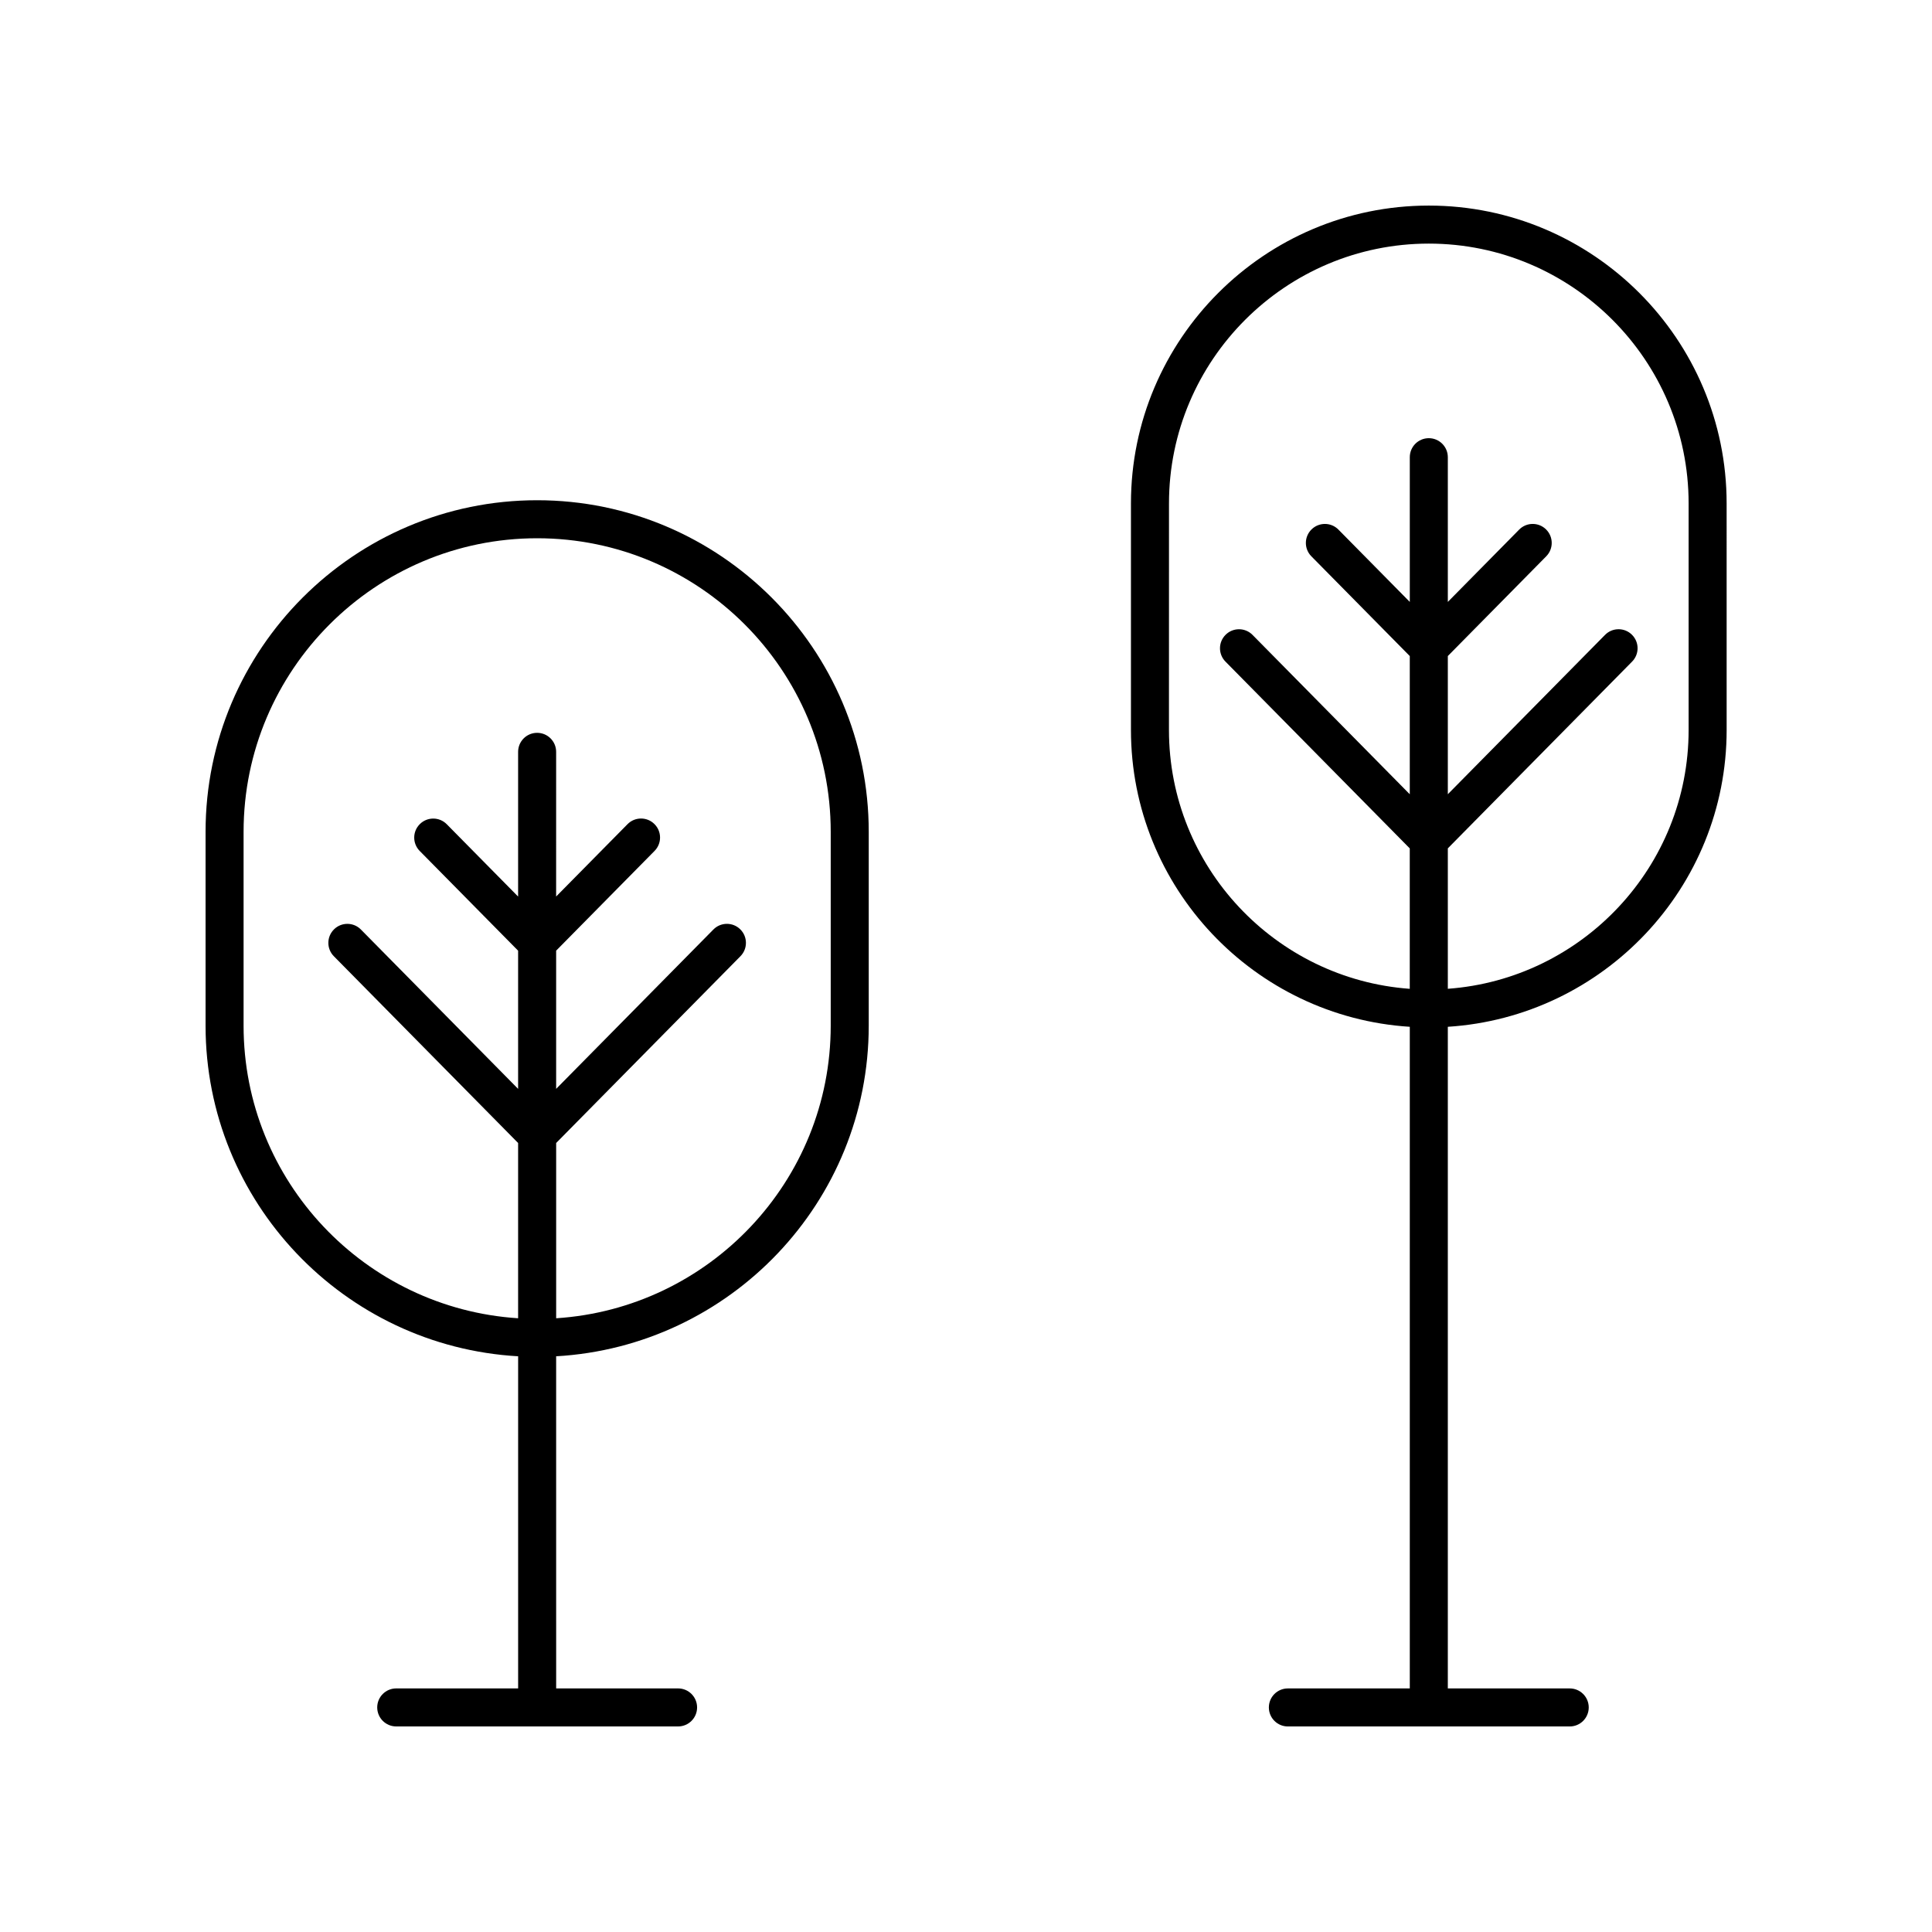
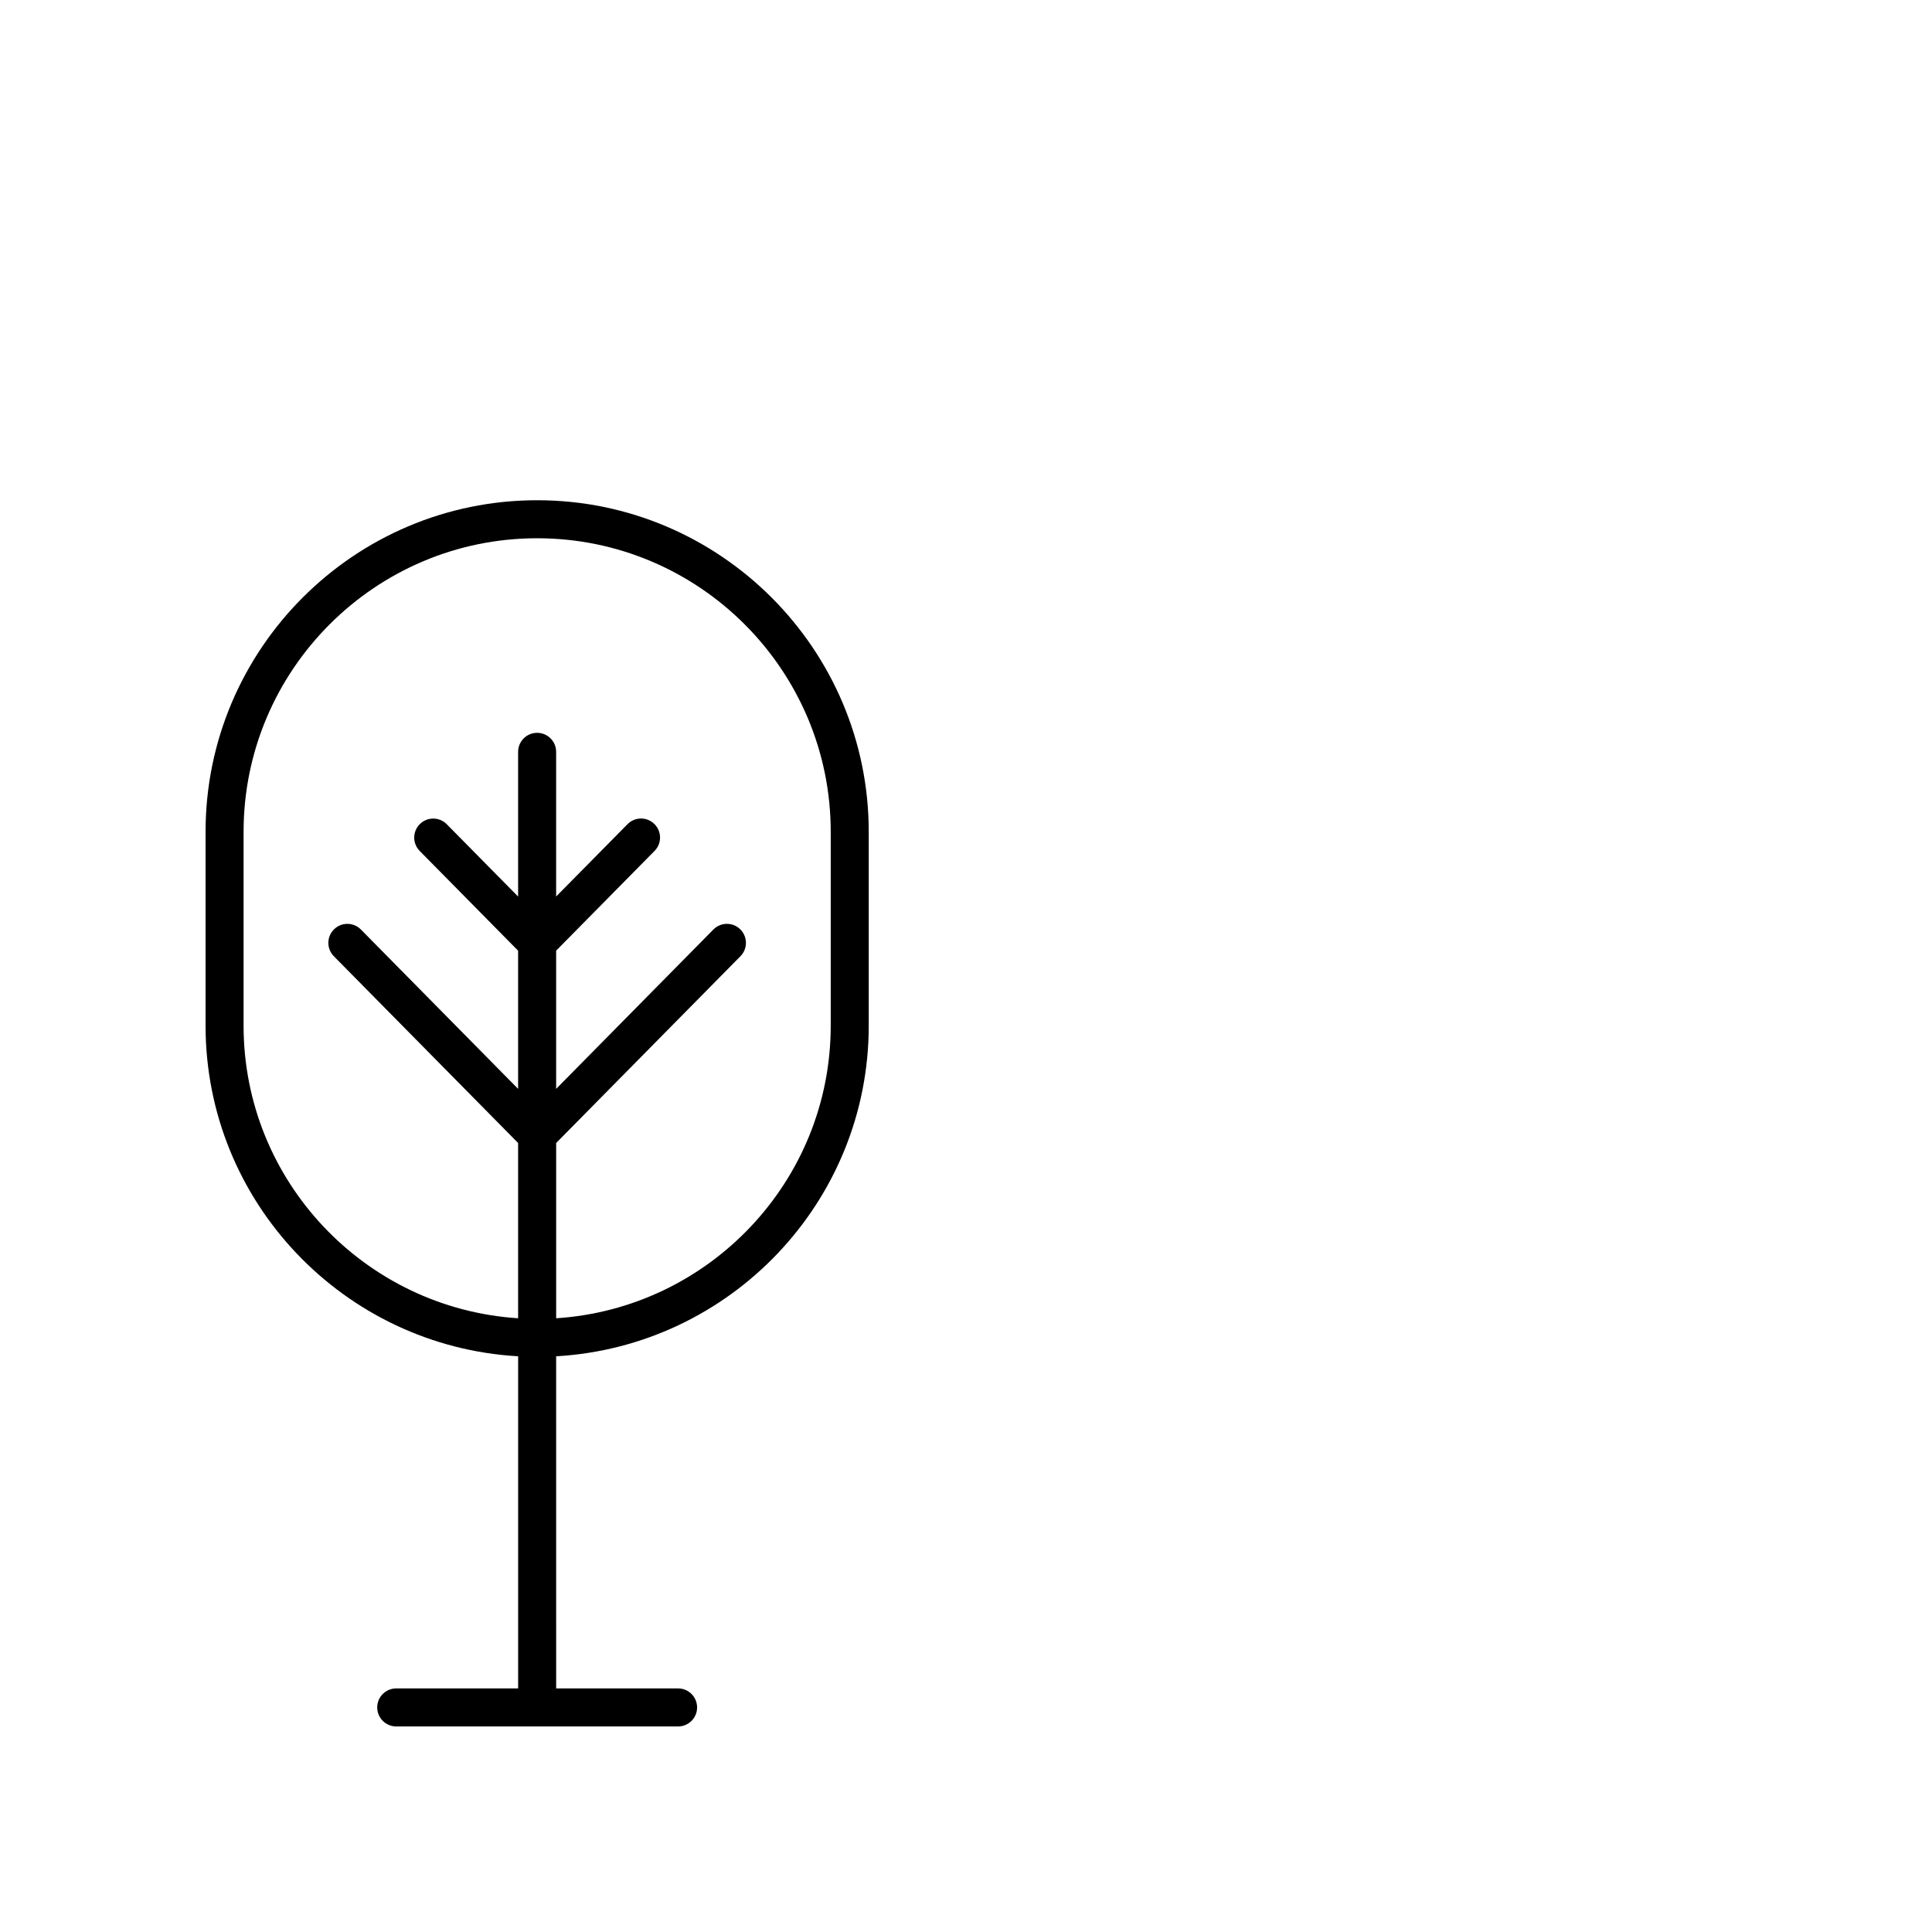
<svg xmlns="http://www.w3.org/2000/svg" fill="#000000" width="800px" height="800px" version="1.1" viewBox="144 144 512 512">
  <g>
    <path d="m281.31 503.43v88.016h-32.305c-2.785 0-5.039 2.254-5.039 5.039 0 2.781 2.254 5.039 5.039 5.039h74.691c2.785 0 5.039-2.254 5.039-5.039 0-2.781-2.254-5.039-5.039-5.039h-32.309l-0.004-88.016c46.109-2.633 82.84-40.863 82.84-87.617v-51.375c0-48.453-39.418-87.871-87.875-87.871-48.453 0-87.871 39.418-87.871 87.871v51.371c0 46.758 36.727 84.988 82.832 87.621zm-72.758-138.99c0-42.895 34.898-77.797 77.797-77.797 42.898 0 77.801 34.898 77.801 77.797v51.371c0 41.195-32.215 74.926-72.762 77.543v-46.449l48.84-49.5c1.953-1.98 1.934-5.168-0.051-7.125-1.973-1.953-5.172-1.934-7.125 0.051l-41.668 42.227v-36.625l26.086-26.438c1.953-1.98 1.934-5.168-0.051-7.125-1.973-1.957-5.172-1.938-7.125 0.051l-18.914 19.164 0.004-38.34c0-2.781-2.254-5.039-5.039-5.039s-5.039 2.254-5.039 5.039v38.352l-18.906-19.164c-1.953-1.988-5.152-2.004-7.125-0.051-1.984 1.953-2.004 5.144-0.051 7.125l26.082 26.434v36.621l-41.66-42.227c-1.953-1.988-5.152-2.004-7.125-0.051-1.984 1.957-2.004 5.144-0.051 7.125l48.836 49.496v46.449c-40.543-2.613-72.754-36.344-72.754-77.539z" />
-     <path d="m517.61 416.11v175.34h-32.309c-2.785 0-5.039 2.254-5.039 5.039 0 2.781 2.254 5.039 5.039 5.039h74.691c2.785 0 5.039-2.254 5.039-5.039 0-2.781-2.254-5.039-5.039-5.039h-32.305v-175.34c41.172-2.617 73.891-36.852 73.891-78.676l-0.004-60.027c0-43.52-35.402-78.926-78.926-78.926-43.523 0-78.934 35.406-78.934 78.93v60.027c0 41.82 32.723 76.055 73.895 78.672zm-63.816-138.7c0-37.965 30.887-68.852 68.855-68.852 37.961 0 68.852 30.887 68.852 68.852v60.031c0 36.266-28.203 66-63.812 68.598v-37.215l48.836-49.496c1.953-1.98 1.934-5.168-0.051-7.125-1.973-1.953-5.172-1.934-7.125 0.051l-41.66 42.223v-36.621l26.082-26.434c1.953-1.98 1.934-5.172-0.051-7.125-1.973-1.953-5.172-1.934-7.125 0.051l-18.906 19.164v-38.352c0-2.781-2.254-5.039-5.039-5.039-2.785 0-5.039 2.254-5.039 5.039v38.352l-18.914-19.164c-1.953-1.988-5.152-1.996-7.125-0.051-1.984 1.957-2.004 5.144-0.051 7.125l26.086 26.438v36.625l-41.668-42.227c-1.953-1.988-5.152-2.004-7.125-0.051-1.984 1.957-2.004 5.144-0.051 7.125l48.84 49.5v37.215c-35.617-2.598-63.816-32.332-63.816-68.598z" />
  </g>
</svg>